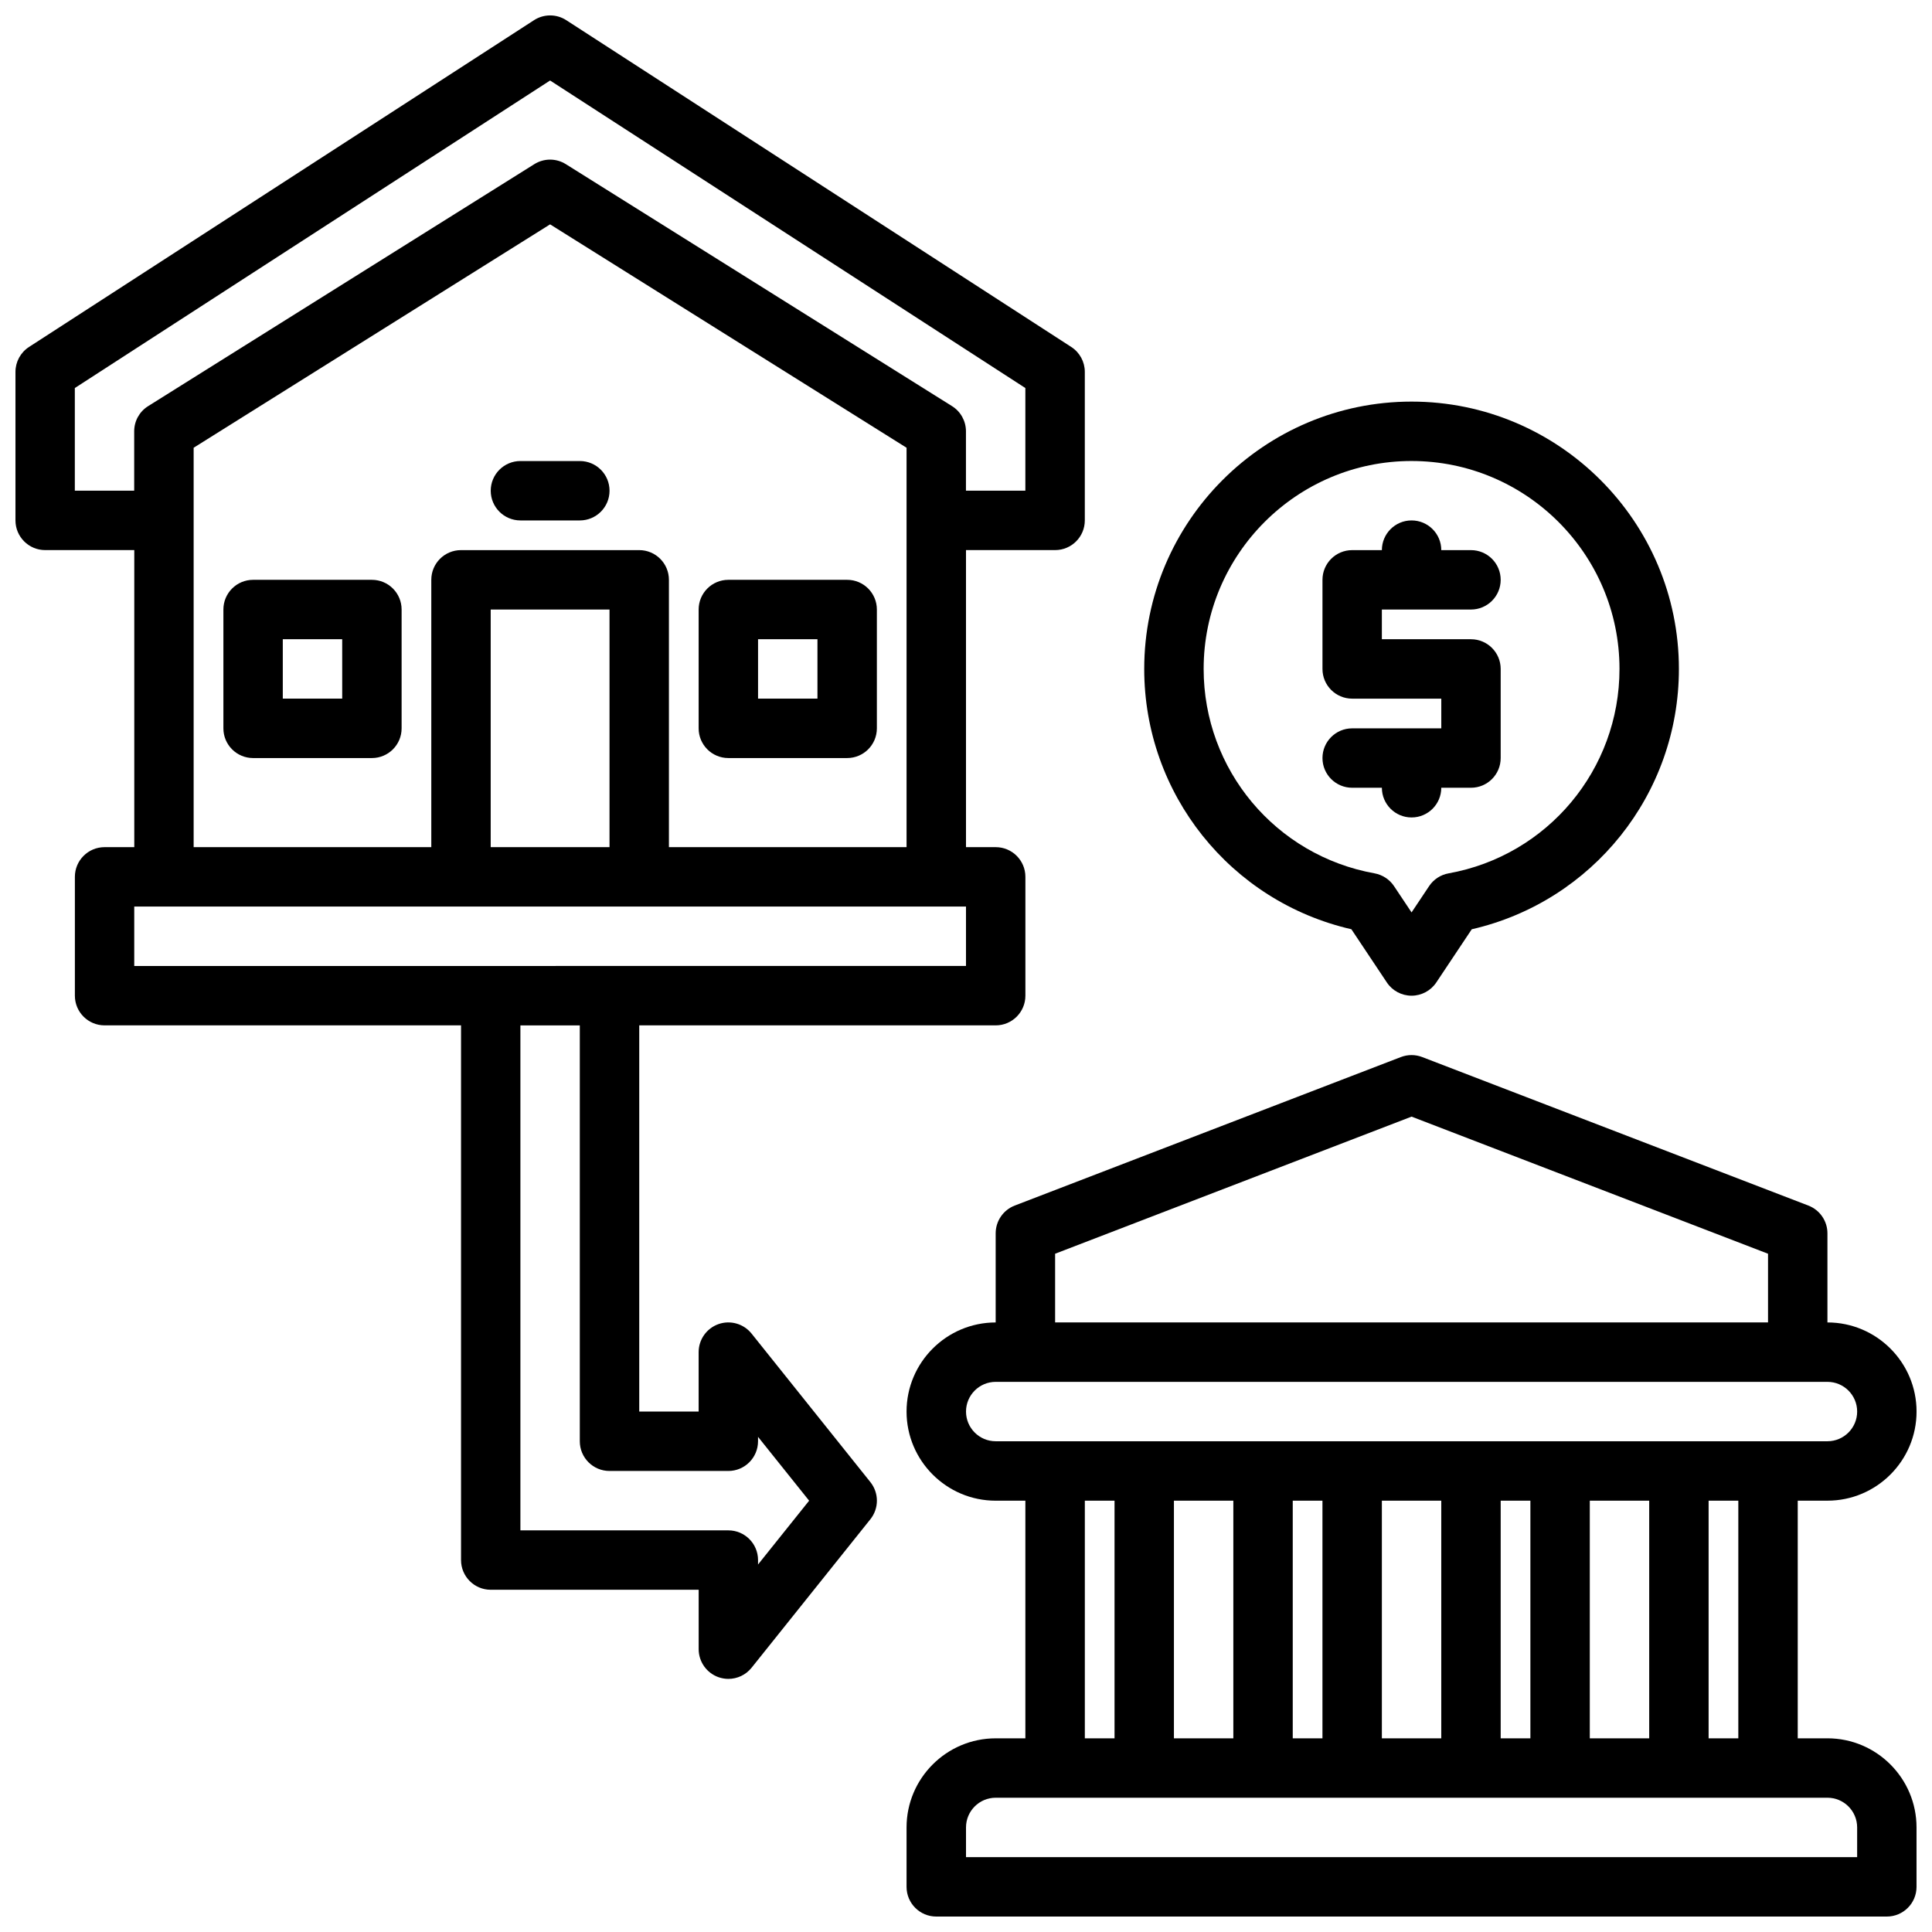
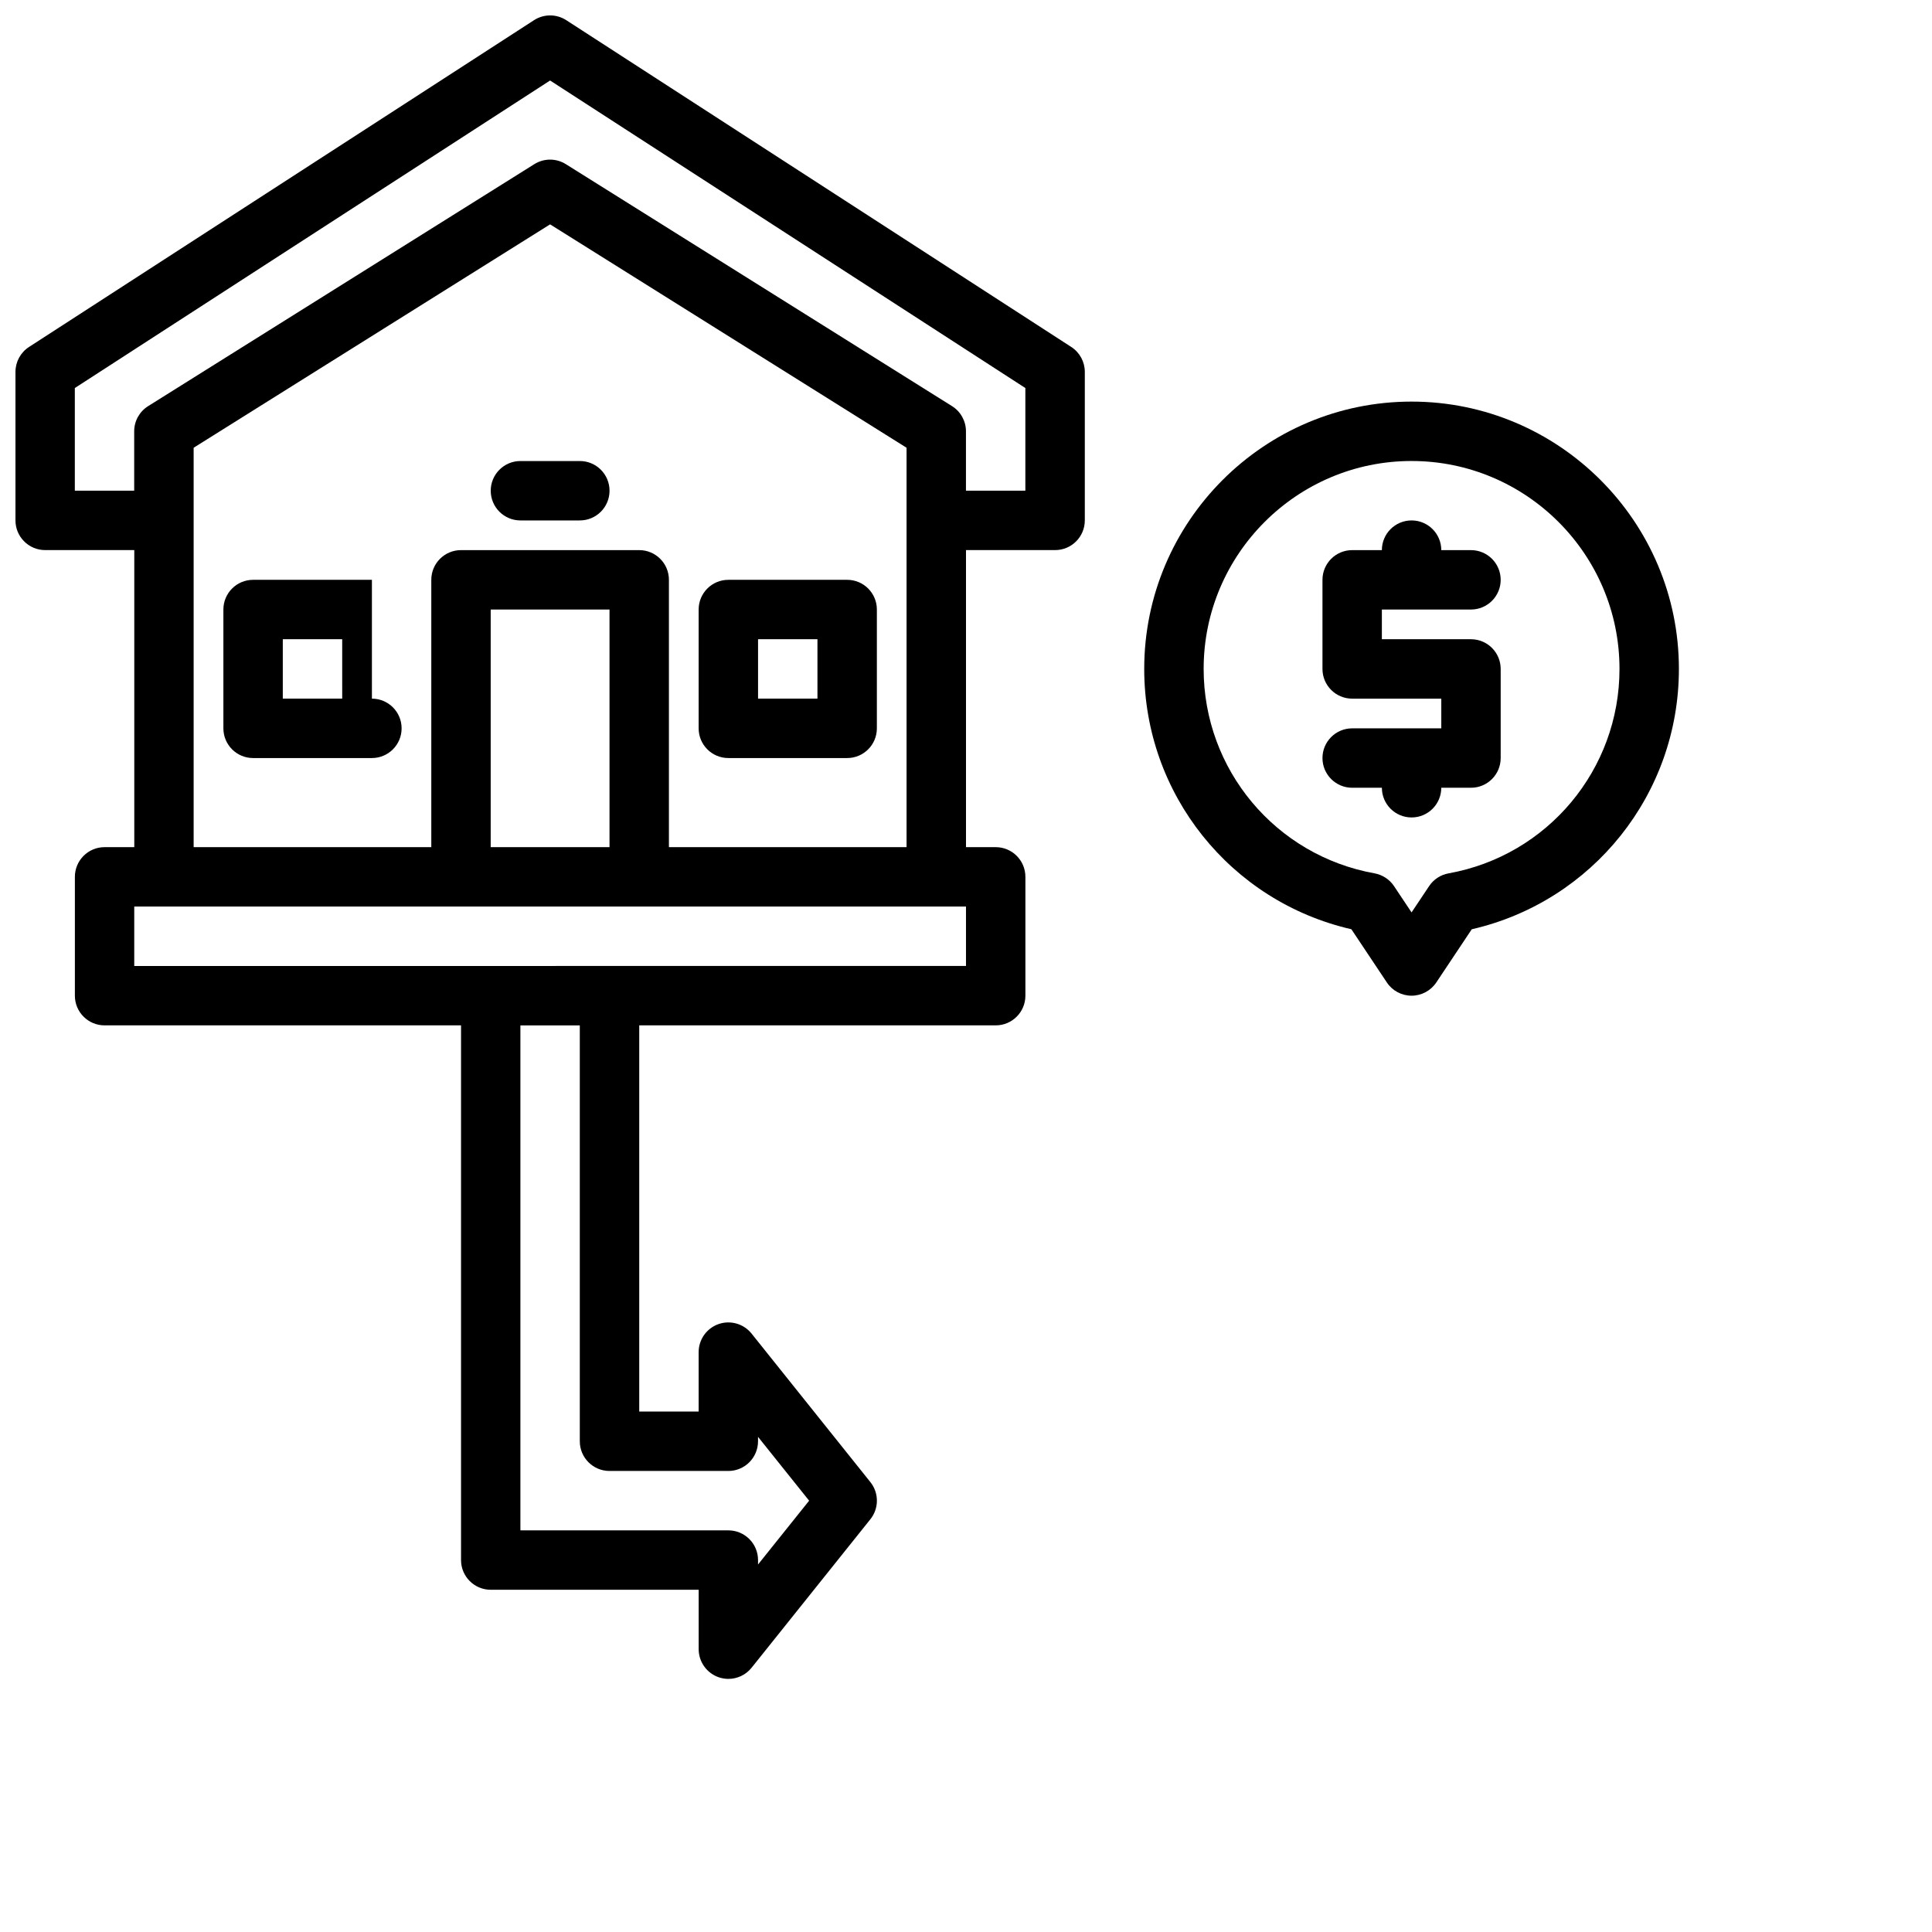
<svg xmlns="http://www.w3.org/2000/svg" width="800px" height="800px" version="1.1" viewBox="144 144 512 512">
  <defs>
    <clipPath id="b">
-       <path d="m384 423h267.9v228.9h-267.9z" />
-     </clipPath>
+       </clipPath>
    <clipPath id="a">
      <path d="m148.09 148.09h283.91v440.91h-283.91z" />
    </clipPath>
  </defs>
  <g clip-path="url(#b)">
    <path d="m628.29 604.67h-7.871v-62.977h7.871c13.02 0 23.617-10.598 23.617-23.617s-10.598-23.617-23.617-23.617v-23.617c0-3.258-2.008-6.18-5.047-7.352l-102.34-39.359c-1.828-0.699-3.824-0.699-5.66 0l-102.34 39.359c-3.031 1.176-5.039 4.094-5.039 7.356v23.617c-13.02 0-23.617 10.598-23.617 23.617s10.598 23.617 23.617 23.617h7.871v62.977h-7.871c-13.02 0-23.617 10.598-23.617 23.617v15.742c0 4.344 3.519 7.871 7.871 7.871h251.91c4.352 0 7.871-3.527 7.871-7.871v-15.742c0-13.027-10.594-23.621-23.613-23.621zm-23.617 0h-7.871v-62.977h7.871zm-39.359 0v-62.977h15.742v62.977zm-55.105 0v-62.977h15.742v62.977zm-55.105 0v-62.977h15.742v62.977zm31.488-62.977h7.871v62.977h-7.871zm55.105 0h7.871v62.977h-7.871zm-118.08-65.441 94.465-36.336 94.465 36.336v18.207h-188.93zm-23.613 41.824c0-4.336 3.527-7.871 7.871-7.871h220.42c4.344 0 7.871 3.535 7.871 7.871s-3.527 7.871-7.871 7.871h-220.42c-4.348 0-7.871-3.531-7.871-7.871zm31.488 23.617h7.871v62.977h-7.871zm204.67 94.465h-236.16v-7.871c0-4.336 3.527-7.871 7.871-7.871h220.42c4.344 0 7.871 3.535 7.871 7.871z" />
  </g>
  <path d="m502.34 337.02c-4.352 0-7.871 3.527-7.871 7.871s3.519 7.871 7.871 7.871h7.871c0 4.344 3.519 7.871 7.871 7.871s7.871-3.527 7.871-7.871h7.871c4.352 0 7.871-3.527 7.871-7.871v-23.617c0-4.344-3.519-7.871-7.871-7.871h-23.617v-7.871h23.617c4.352 0 7.871-3.527 7.871-7.871s-3.519-7.871-7.871-7.871h-7.871c0-4.344-3.519-7.871-7.871-7.871s-7.871 3.527-7.871 7.871h-7.871c-4.352 0-7.871 3.527-7.871 7.871v23.617c0 4.344 3.519 7.871 7.871 7.871h23.617v7.871z" />
  <g clip-path="url(#a)">
    <path d="m343.17 497.41c-2.102-2.613-5.606-3.613-8.754-2.512-3.148 1.109-5.269 4.086-5.269 7.434v15.742h-15.742v-102.34h94.465c4.352 0 7.871-3.527 7.871-7.871v-31.488c0-4.344-3.519-7.871-7.871-7.871h-7.871v-78.723h23.617c4.352 0 7.871-3.527 7.871-7.871v-39.359c0-2.668-1.355-5.156-3.598-6.606l-133.82-86.594c-2.598-1.684-5.953-1.684-8.551 0l-133.82 86.594c-2.242 1.449-3.598 3.938-3.598 6.606v39.359c0 4.344 3.519 7.871 7.871 7.871h23.617v78.719l-7.871 0.004c-4.352 0-7.871 3.527-7.871 7.871v31.488c0 4.344 3.519 7.871 7.871 7.871h94.465v141.7c0 4.344 3.519 7.871 7.871 7.871h55.105v15.742c0 3.344 2.117 6.32 5.266 7.43 0.848 0.297 1.738 0.445 2.606 0.445 2.348 0 4.621-1.047 6.148-2.953l31.488-39.359c2.297-2.875 2.297-6.957 0-9.832zm-179.34-223.37v-27.207l125.95-81.5 125.95 81.5v27.207h-15.742v-15.742c0-2.707-1.395-5.234-3.691-6.668l-102.34-64.125c-2.566-1.605-5.793-1.605-8.359 0l-102.34 64.125c-2.301 1.43-3.695 3.957-3.695 6.664v15.742zm31.488-11.383 94.465-59.199 94.465 59.199v105.85h-62.977v-70.848c0-4.344-3.519-7.871-7.871-7.871h-47.23c-4.352 0-7.871 3.527-7.871 7.871v70.848h-62.98zm110.21 105.85h-31.488v-62.977h31.488zm-125.95 15.742h220.42v15.742l-220.42 0.004zm165.31 174.36v-1.176c0-4.344-3.519-7.871-7.871-7.871h-55.105v-133.82h15.742v110.21c0 4.344 3.519 7.871 7.871 7.871h31.488c4.352 0 7.871-3.527 7.871-7.871v-1.172l13.543 16.918z" />
  </g>
  <path d="m281.92 281.92h15.742c4.352 0 7.871-3.527 7.871-7.871s-3.519-7.871-7.871-7.871h-15.742c-4.352 0-7.871 3.527-7.871 7.871s3.519 7.871 7.871 7.871z" />
-   <path d="m242.56 297.66h-31.488c-4.352 0-7.871 3.527-7.871 7.871v31.488c0 4.344 3.519 7.871 7.871 7.871h31.488c4.352 0 7.871-3.527 7.871-7.871v-31.488c0-4.348-3.519-7.871-7.871-7.871zm-7.871 31.484h-15.746v-15.742h15.742z" />
+   <path d="m242.56 297.66h-31.488c-4.352 0-7.871 3.527-7.871 7.871v31.488c0 4.344 3.519 7.871 7.871 7.871h31.488c4.352 0 7.871-3.527 7.871-7.871c0-4.348-3.519-7.871-7.871-7.871zm-7.871 31.484h-15.746v-15.742h15.742z" />
  <path d="m337.02 344.89h31.488c4.352 0 7.871-3.527 7.871-7.871v-31.488c0-4.344-3.519-7.871-7.871-7.871h-31.488c-4.352 0-7.871 3.527-7.871 7.871v31.488c-0.004 4.344 3.516 7.871 7.871 7.871zm7.871-31.488h15.742v15.742h-15.742z" />
  <path d="m502.13 390.26 9.398 14.098c1.457 2.195 3.922 3.512 6.551 3.512s5.086-1.316 6.551-3.504l9.398-14.098c32.016-7.352 54.898-35.836 54.898-68.992 0-39.062-31.781-70.848-70.848-70.848-39.07 0-70.848 31.789-70.848 70.848 0 33.156 22.883 61.641 54.898 68.984zm15.949-124.09c30.379 0 55.105 24.719 55.105 55.105 0 26.68-19.051 49.461-45.305 54.176-2.109 0.379-3.977 1.605-5.156 3.387l-4.644 6.961-4.644-6.965c-1.18-1.777-3.055-3-5.156-3.387-26.254-4.715-45.301-27.496-45.301-54.176 0-30.387 24.723-55.102 55.102-55.102z" />
</svg>